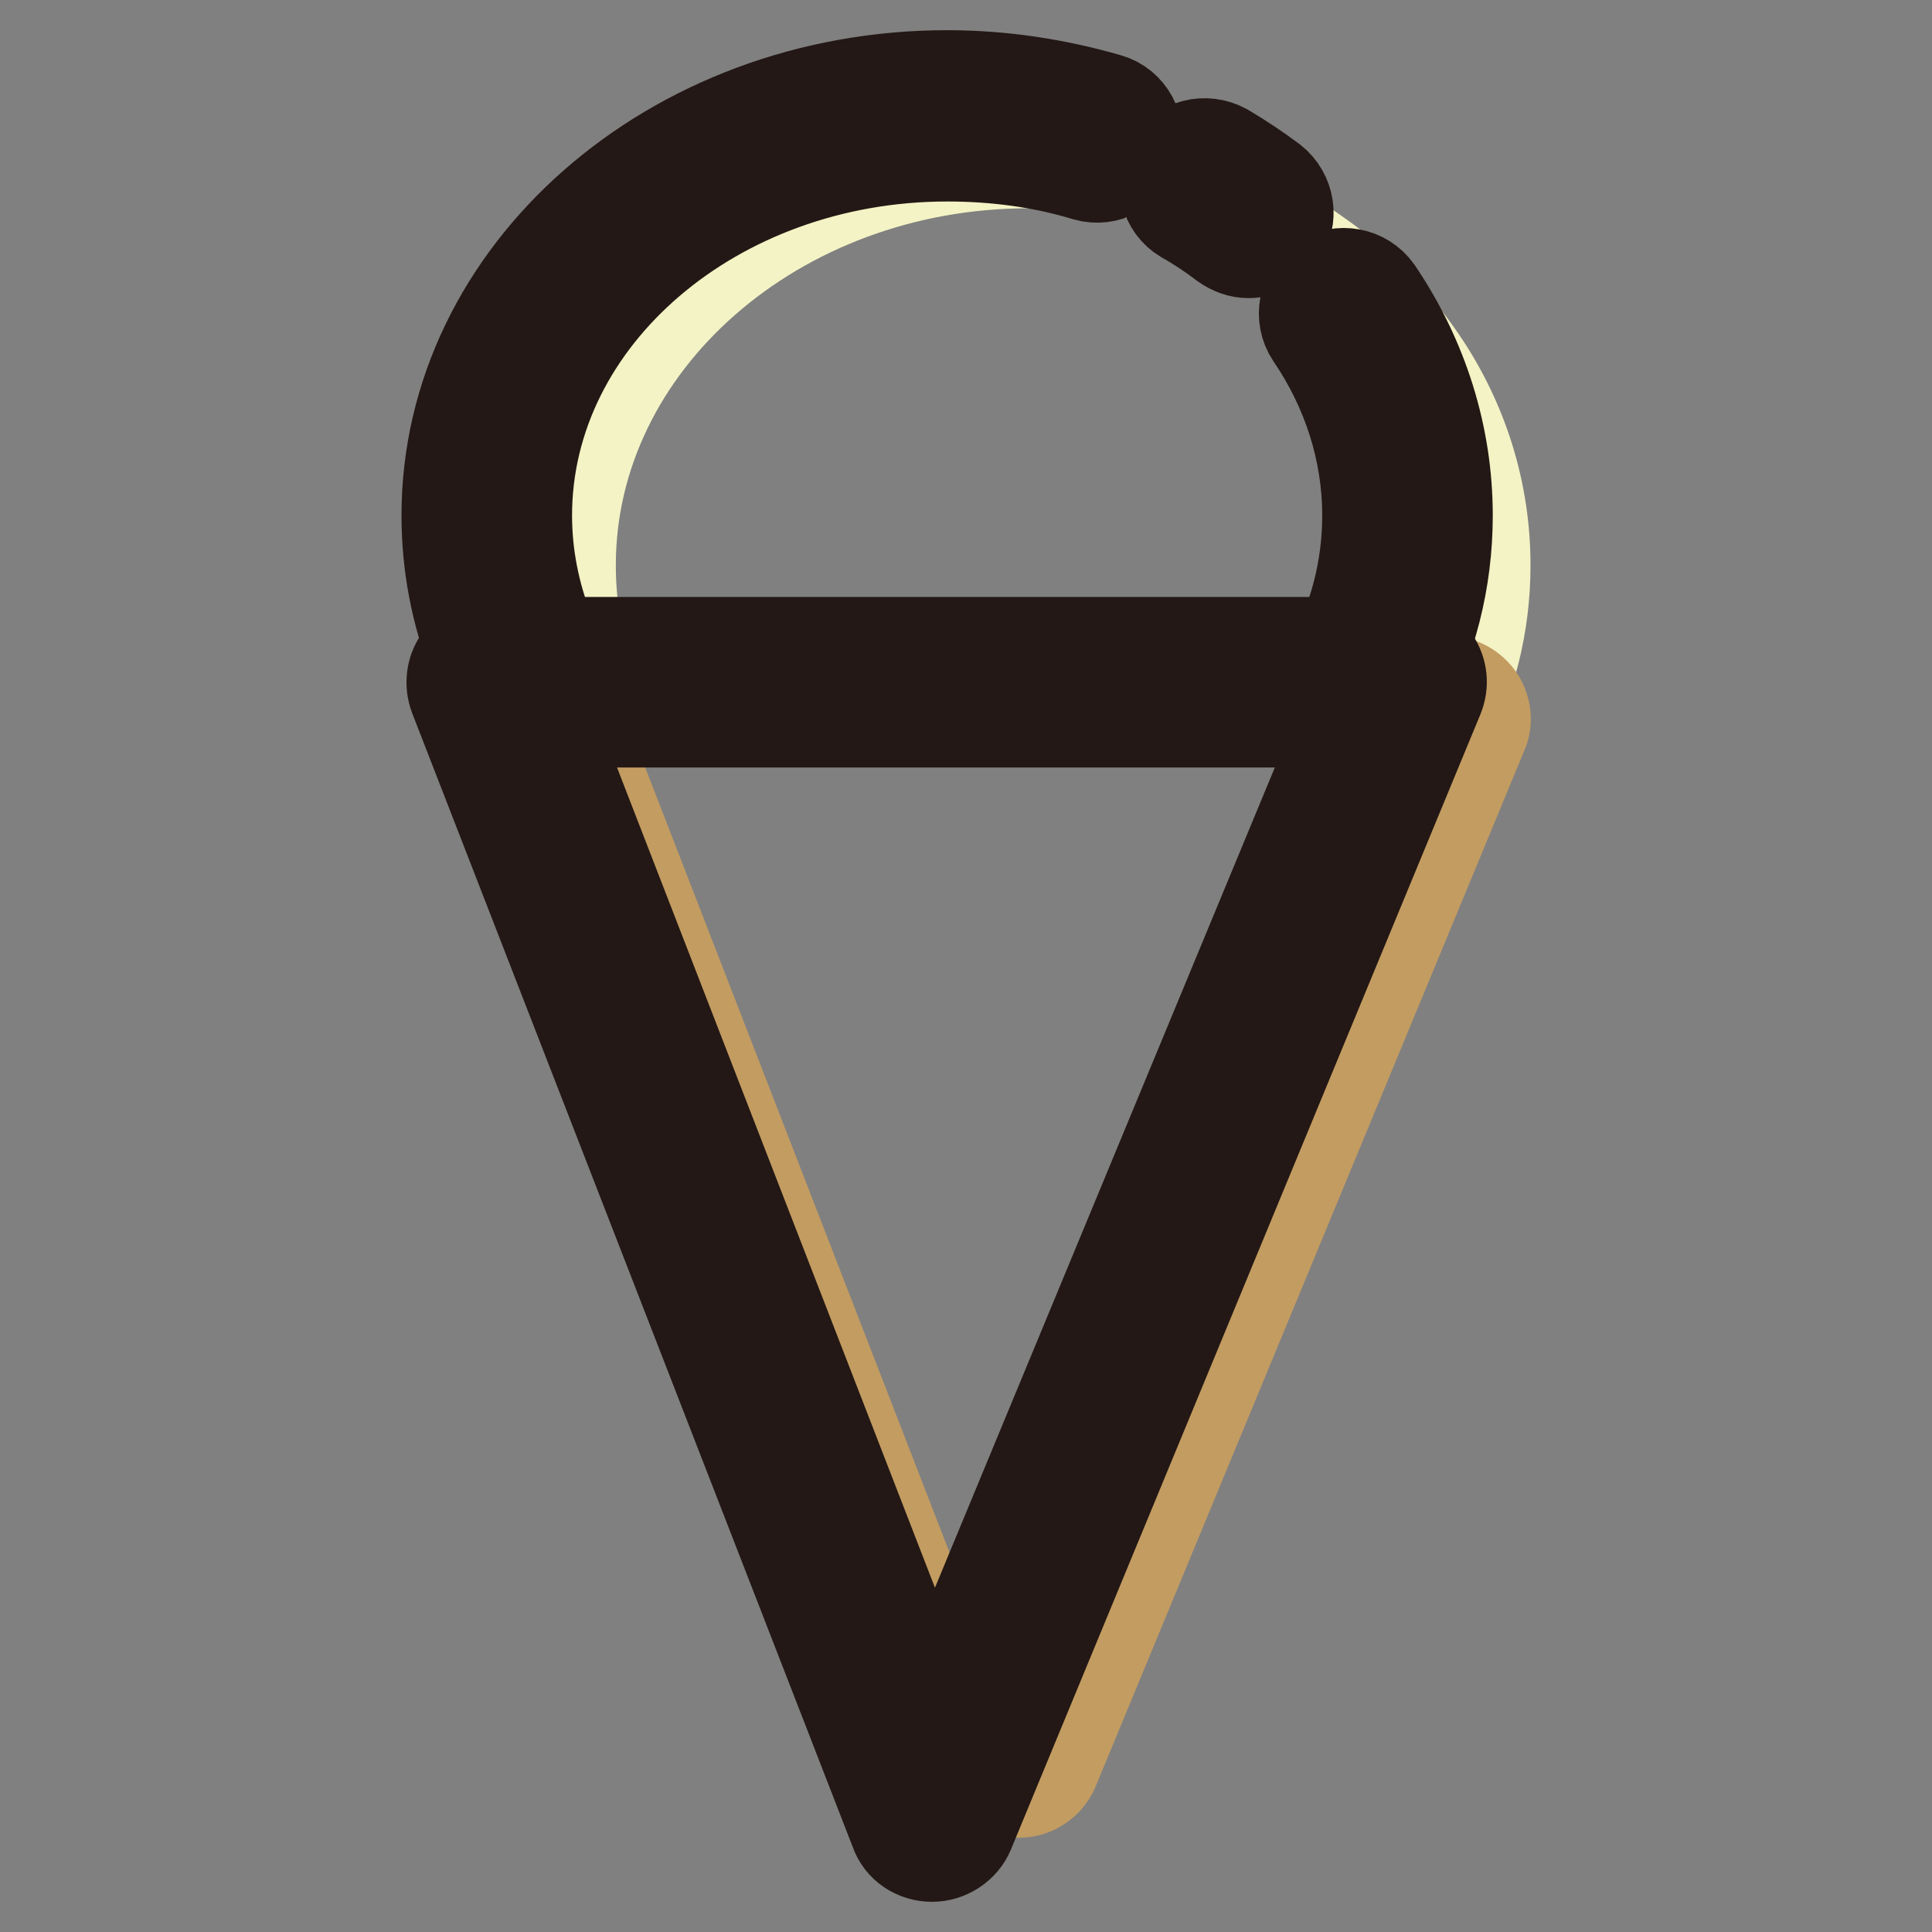
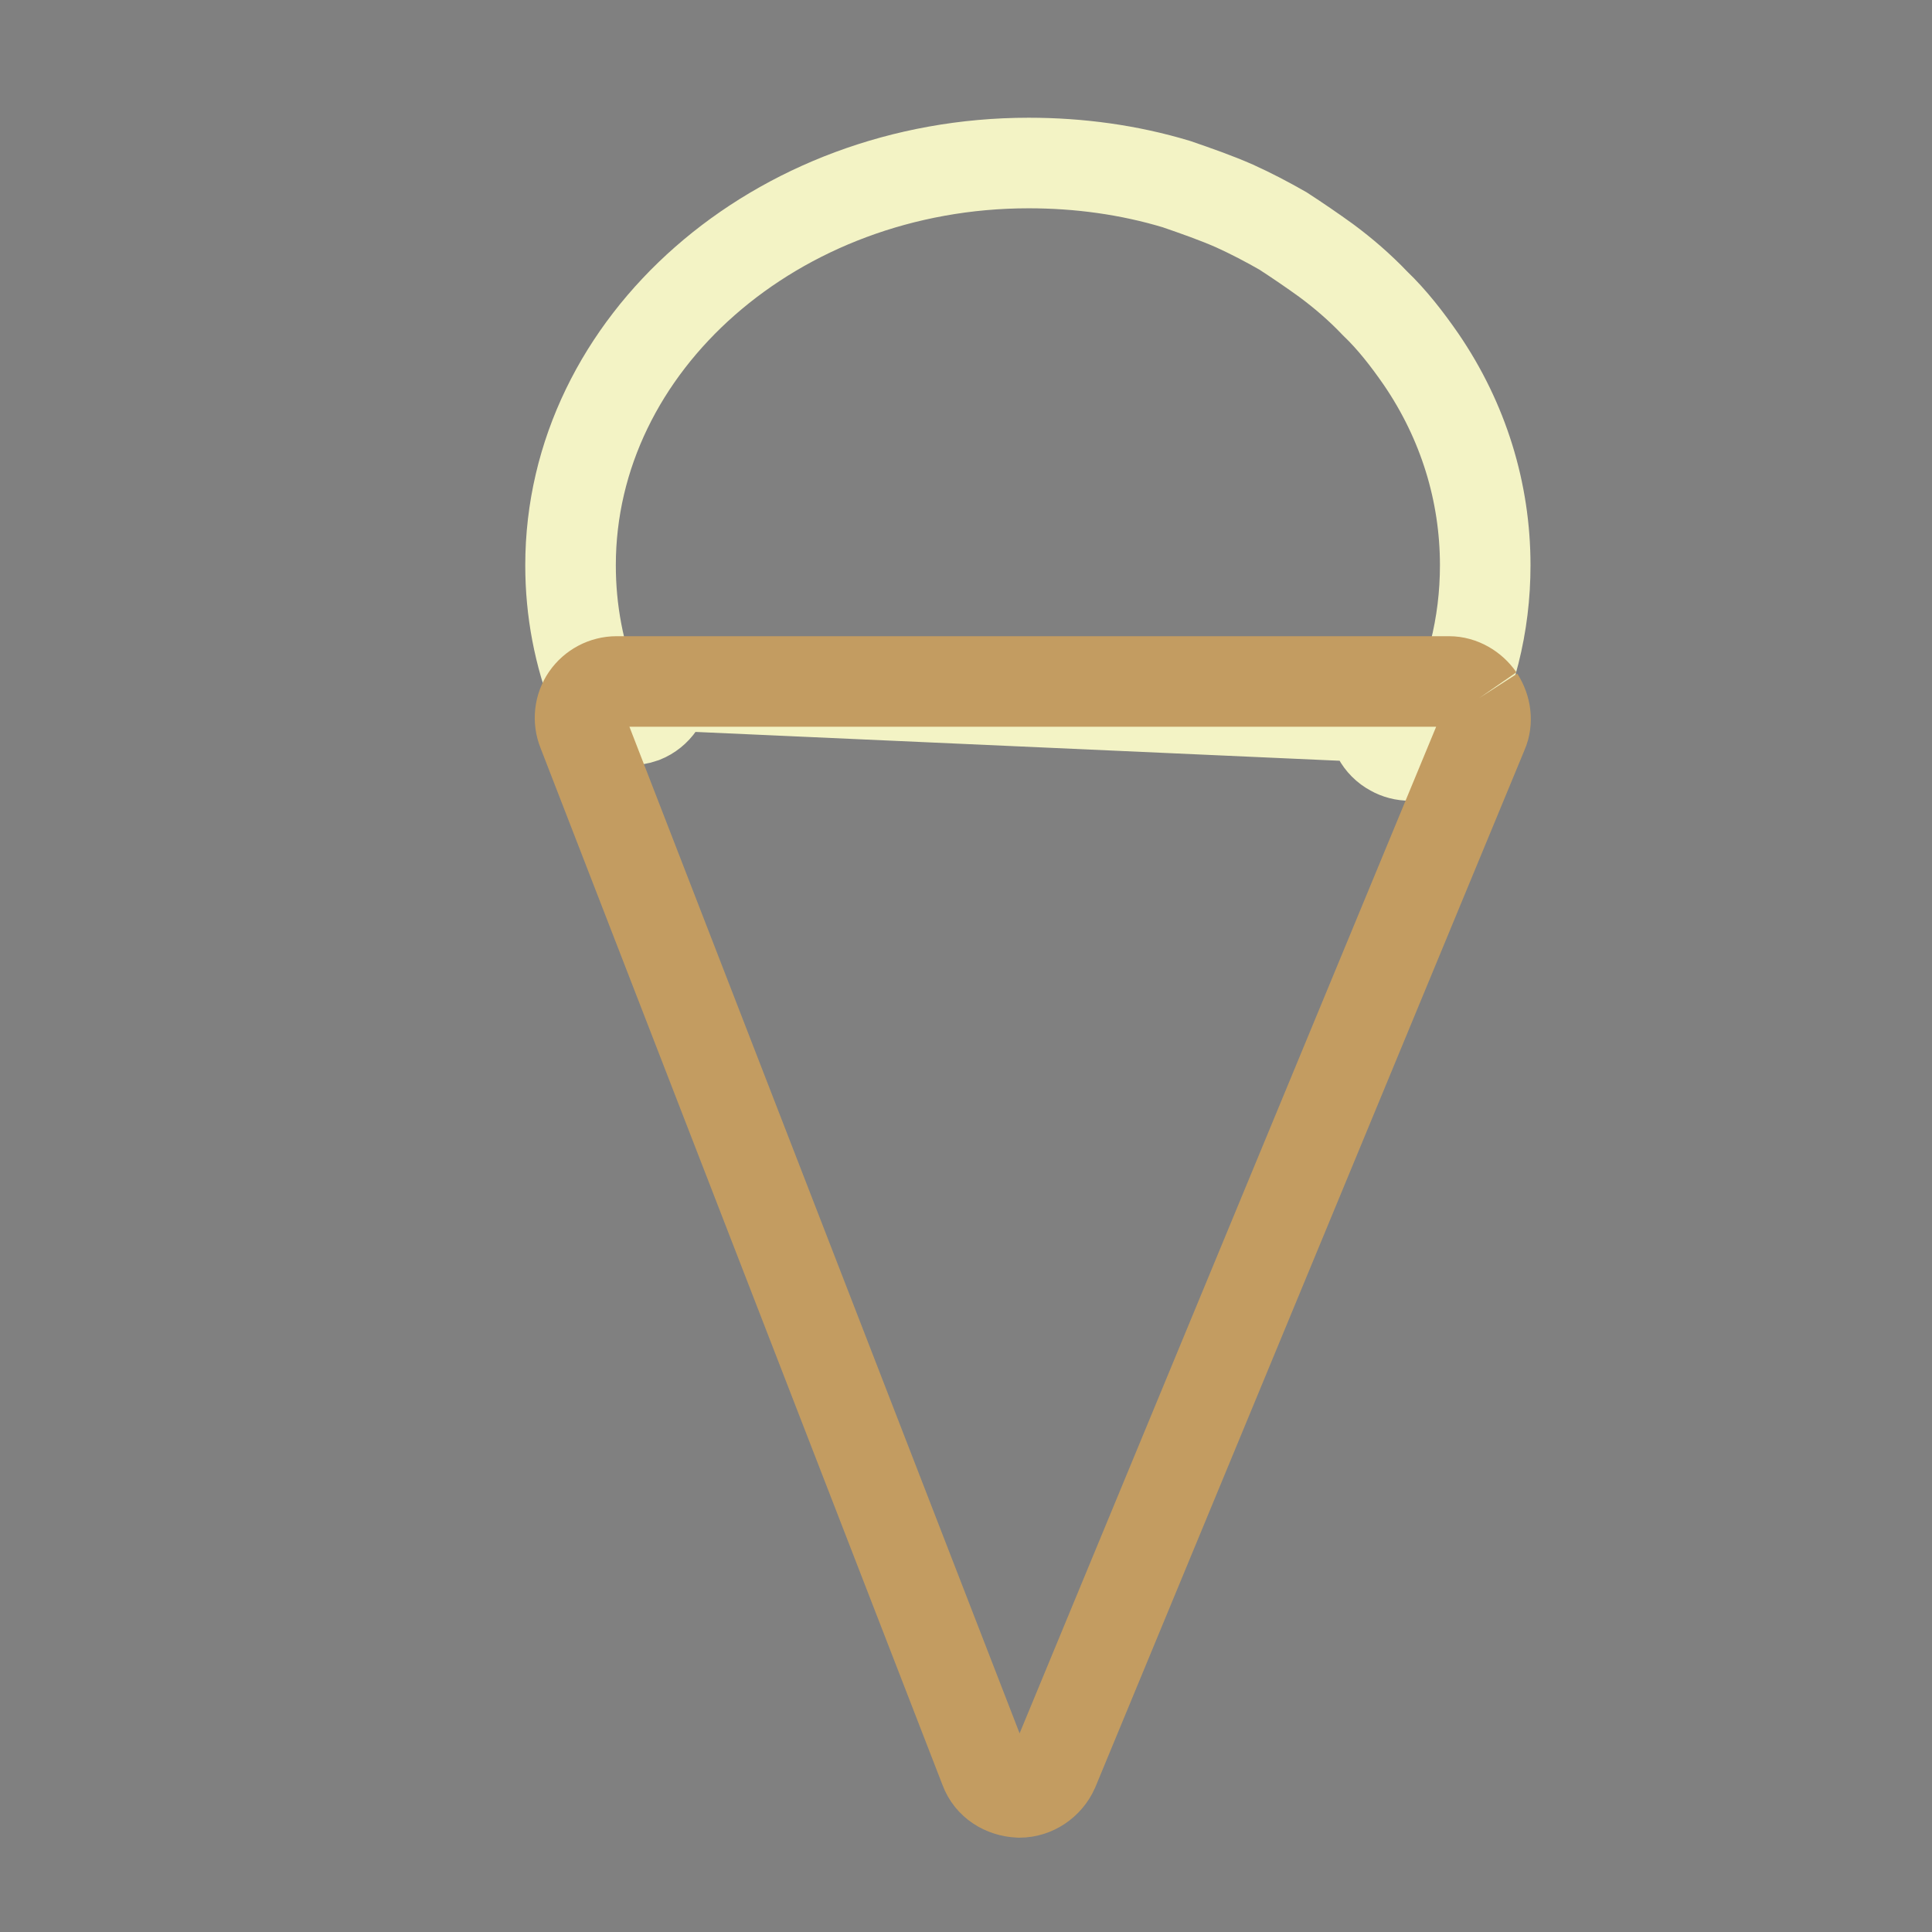
<svg xmlns="http://www.w3.org/2000/svg" version="1.1" x="0px" y="0px" viewBox="0 0 256 256" enable-background="new 0 0 256 256" xml:space="preserve">
  <rect x="0" y="0" width="256" height="256" fill="#808080" stroke="none" />
  <g>
    <path stroke-width="12" fill-opacity="0" stroke="#f3f3c5" d="M188.3,47.6c-1.8-2.6-3.8-5.2-6.1-7.4c-2-2.1-4.2-4-6.5-5.7c-1.8-1.3-3.7-2.6-5.7-3.9 c-2.1-1.2-4.2-2.3-6.4-3.3c-2.5-1.1-5.1-2-7.7-2.9c-6.3-1.9-12.9-2.8-19.6-2.8c-33.4,0-60.7,23.9-60.7,53.3c0,6,1.1,11.8,3.3,17.4 c1,2.5,3.8,3.7,6.3,2.8c1.8-0.7,3-2.5,3-4.3L182,95c-0.1,1.8,0.8,3.6,2.5,4.5c0.7,0.4,1.5,0.6,2.3,0.6c1.8,0,3.4-0.9,4.3-2.6 c3.8-7.1,5.7-14.7,5.7-22.6C196.8,65.2,193.9,55.8,188.3,47.6L188.3,47.6z" />
-     <path stroke-width="12" fill-opacity="0" stroke="#c39c61" d="M196,92.5c-0.9-1.3-2.4-2.2-4-2.2H81.7c-1.6,0-3.1,0.8-4,2.1c-0.9,1.3-1.1,3-0.5,4.5l53.3,137.5 c0.7,1.9,2.5,3,4.5,3.1h0.1c1.9,0,3.7-1.2,4.5-3l56.9-137.5C197.1,95.6,196.9,93.9,196,92.5L196,92.5z" />
-     <path stroke-width="12" fill-opacity="0" stroke="#231815" d="M123.5,246L123.5,246c-2.2,0-4.2-1.3-4.9-3.4L60.2,92.3c-0.6-1.6-0.4-3.5,0.6-4.9s2.6-2.3,4.4-2.3h120.5 c1.8,0,3.4,0.9,4.4,2.3c1,1.5,1.2,3.3,0.5,5l-62.2,150.4C127.6,244.7,125.6,246,123.5,246z M73,95.7l50.7,130.8l54.2-130.8H73z" />
-     <path stroke-width="12" fill-opacity="0" stroke="#231815" d="M180.9,95.7c-0.8,0-1.7-0.2-2.5-0.6c-2.6-1.4-3.6-4.6-2.2-7.1c3.3-6.2,5-12.8,5-19.7 c0-8.4-2.6-16.6-7.5-23.8c-1.6-2.4-1-5.7,1.4-7.4c2.4-1.6,5.7-1,7.4,1.4c6.1,9,9.3,19.3,9.3,29.8c0,8.6-2.1,16.9-6.3,24.7 C184.6,94.7,182.7,95.7,180.9,95.7z M165.4,33.5c-1.1,0-2.2-0.4-3.2-1.1c-1.7-1.3-3.5-2.5-5.3-3.5c-2.5-1.5-3.3-4.7-1.9-7.3 c1.5-2.5,4.7-3.3,7.3-1.9c2.2,1.3,4.3,2.7,6.3,4.2c2.3,1.8,2.8,5.1,1.1,7.4C168.7,32.8,167.1,33.5,165.4,33.5z M67.7,90.6 c-2.1,0-4.1-1.3-4.9-3.3c-2.4-6.1-3.6-12.5-3.6-19C59.2,36.1,89,10,125.5,10c7.3,0,14.5,1.1,21.4,3.1c2.8,0.8,4.4,3.8,3.6,6.6 c-0.8,2.8-3.8,4.4-6.6,3.6c-5.9-1.8-12.1-2.6-18.4-2.6c-30.7,0-55.7,21.4-55.7,47.6c0,5.2,1,10.3,2.9,15.2c1.1,2.7-0.3,5.8-3,6.9 C69,90.5,68.4,90.6,67.7,90.6L67.7,90.6z" />
+     <path stroke-width="12" fill-opacity="0" stroke="#c39c61" d="M196,92.5c-0.9-1.3-2.4-2.2-4-2.2H81.7c-1.6,0-3.1,0.8-4,2.1c-0.9,1.3-1.1,3-0.5,4.5l53.3,137.5 c0.7,1.9,2.5,3,4.5,3.1h0.1c1.9,0,3.7-1.2,4.5-3l56.9-137.5C197.1,95.6,196.9,93.9,196,92.5L196,92.5" />
  </g>
</svg>